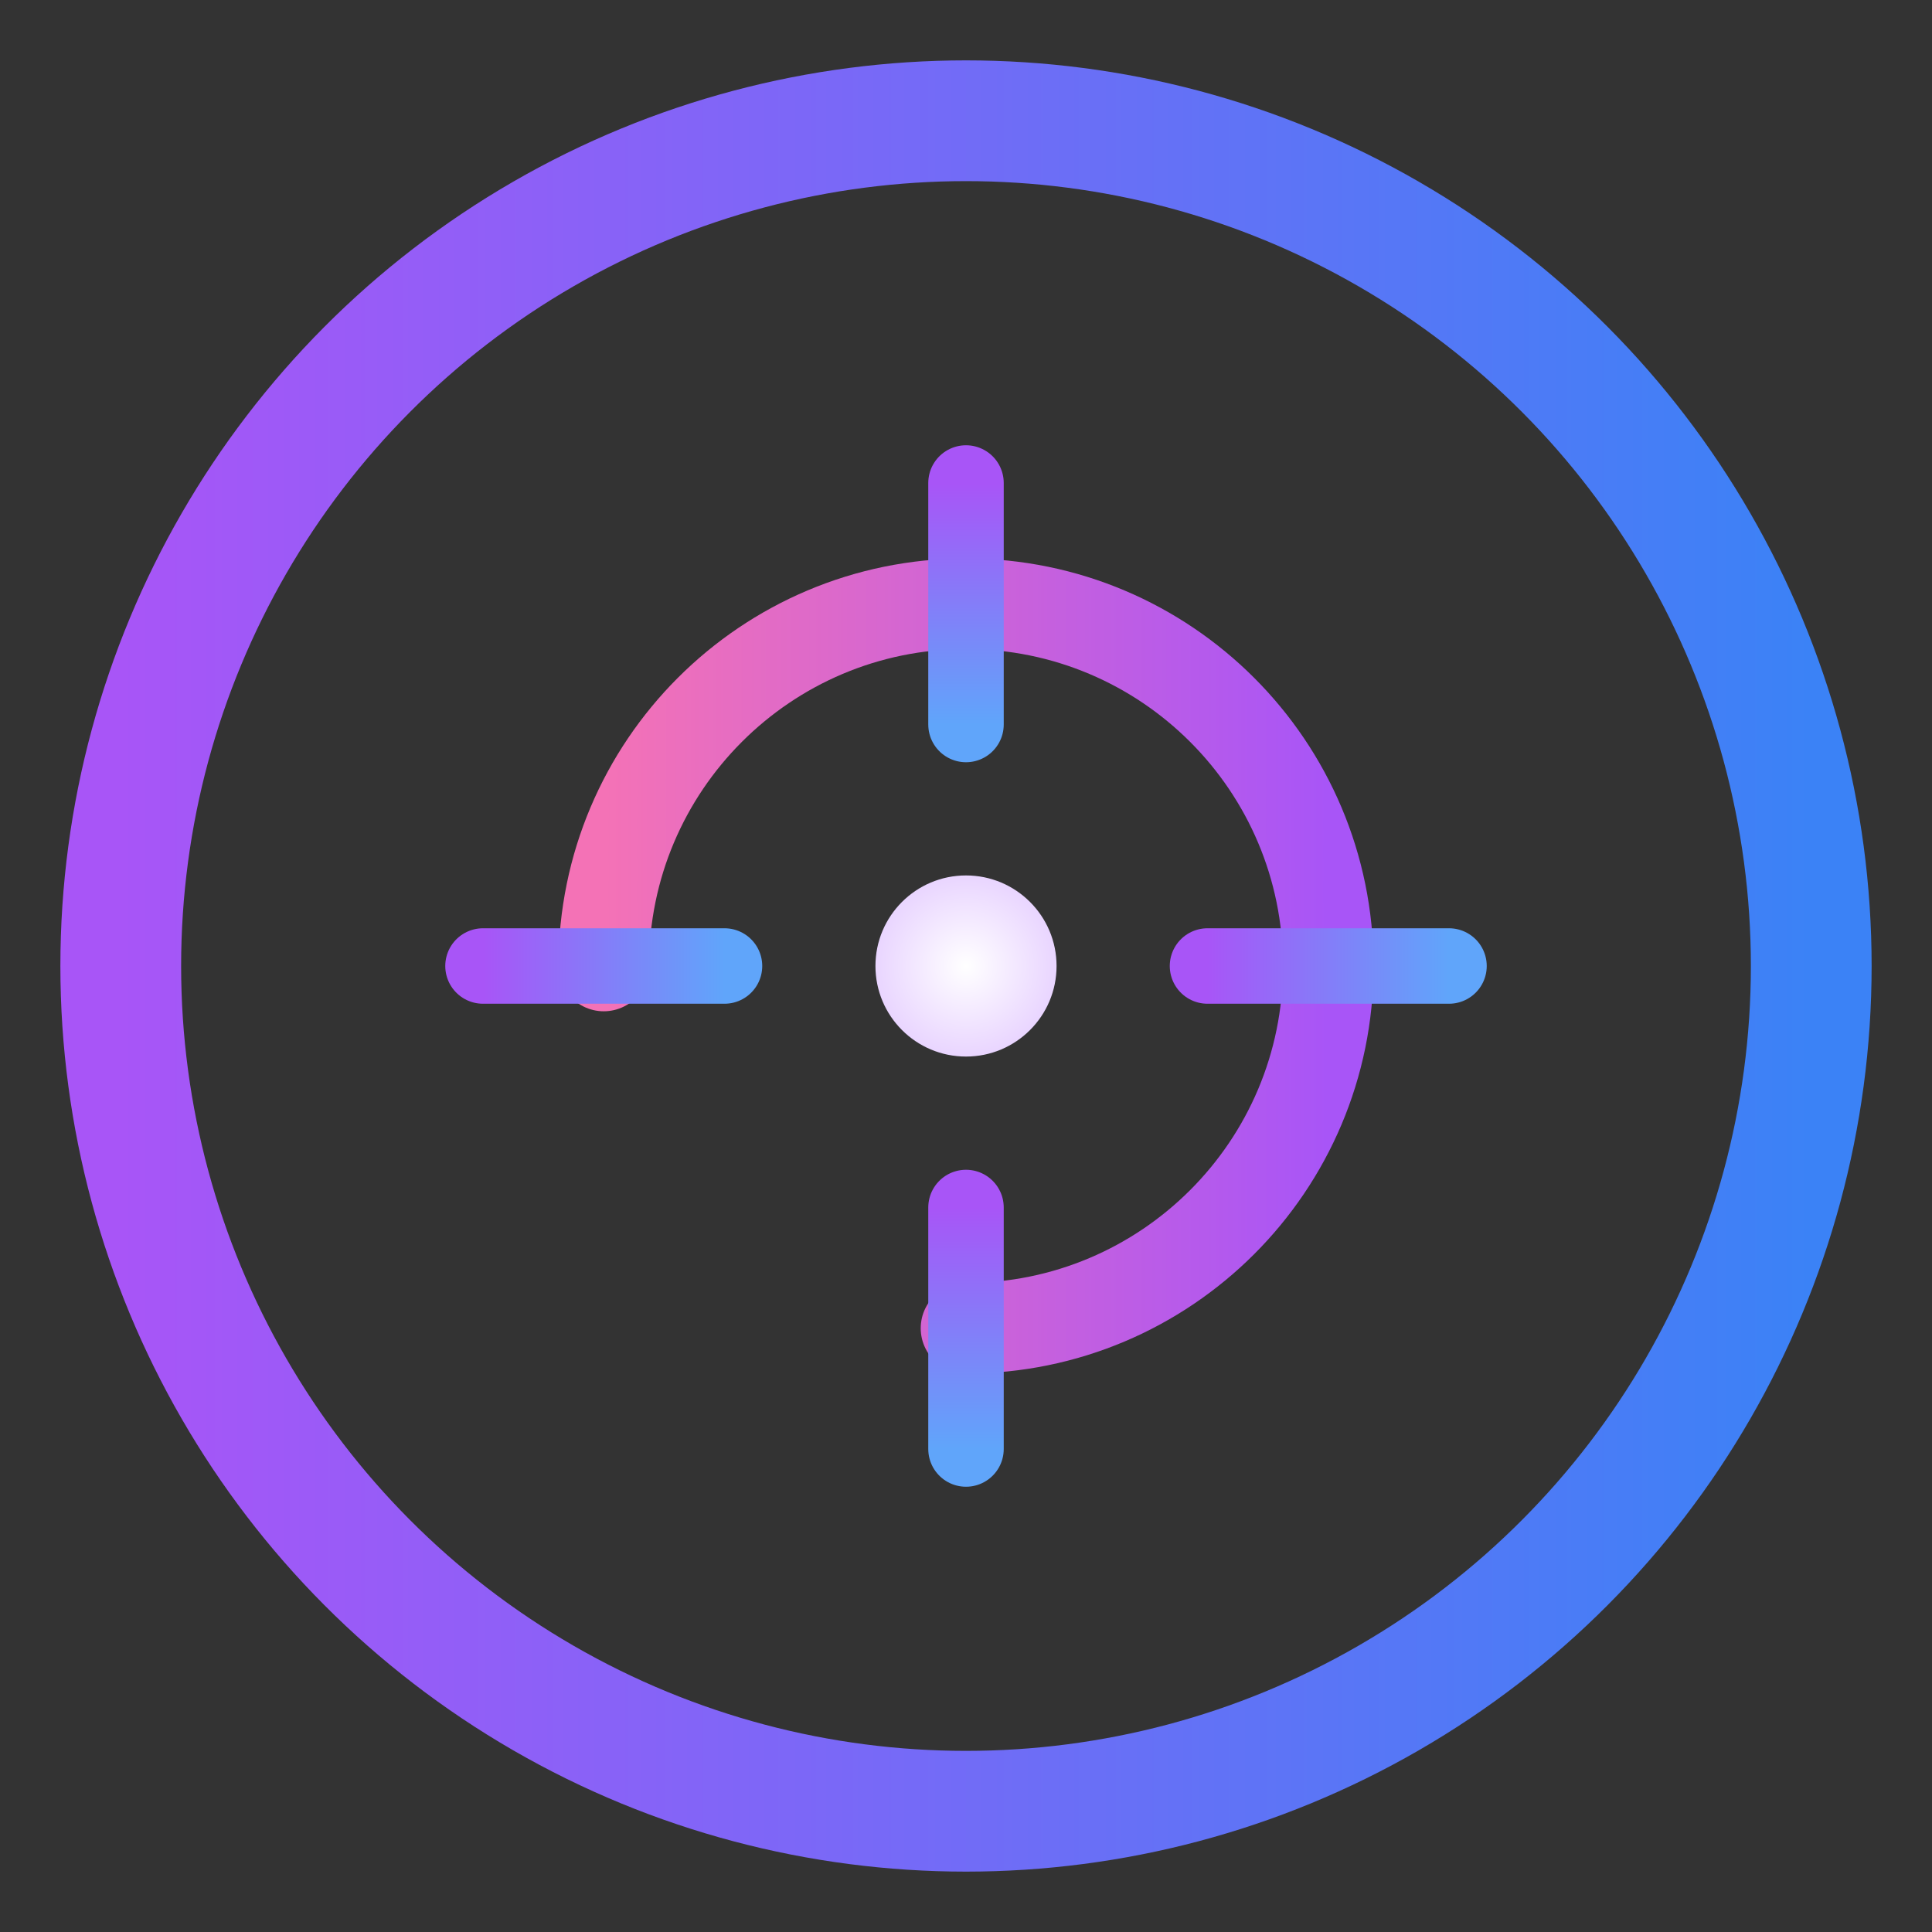
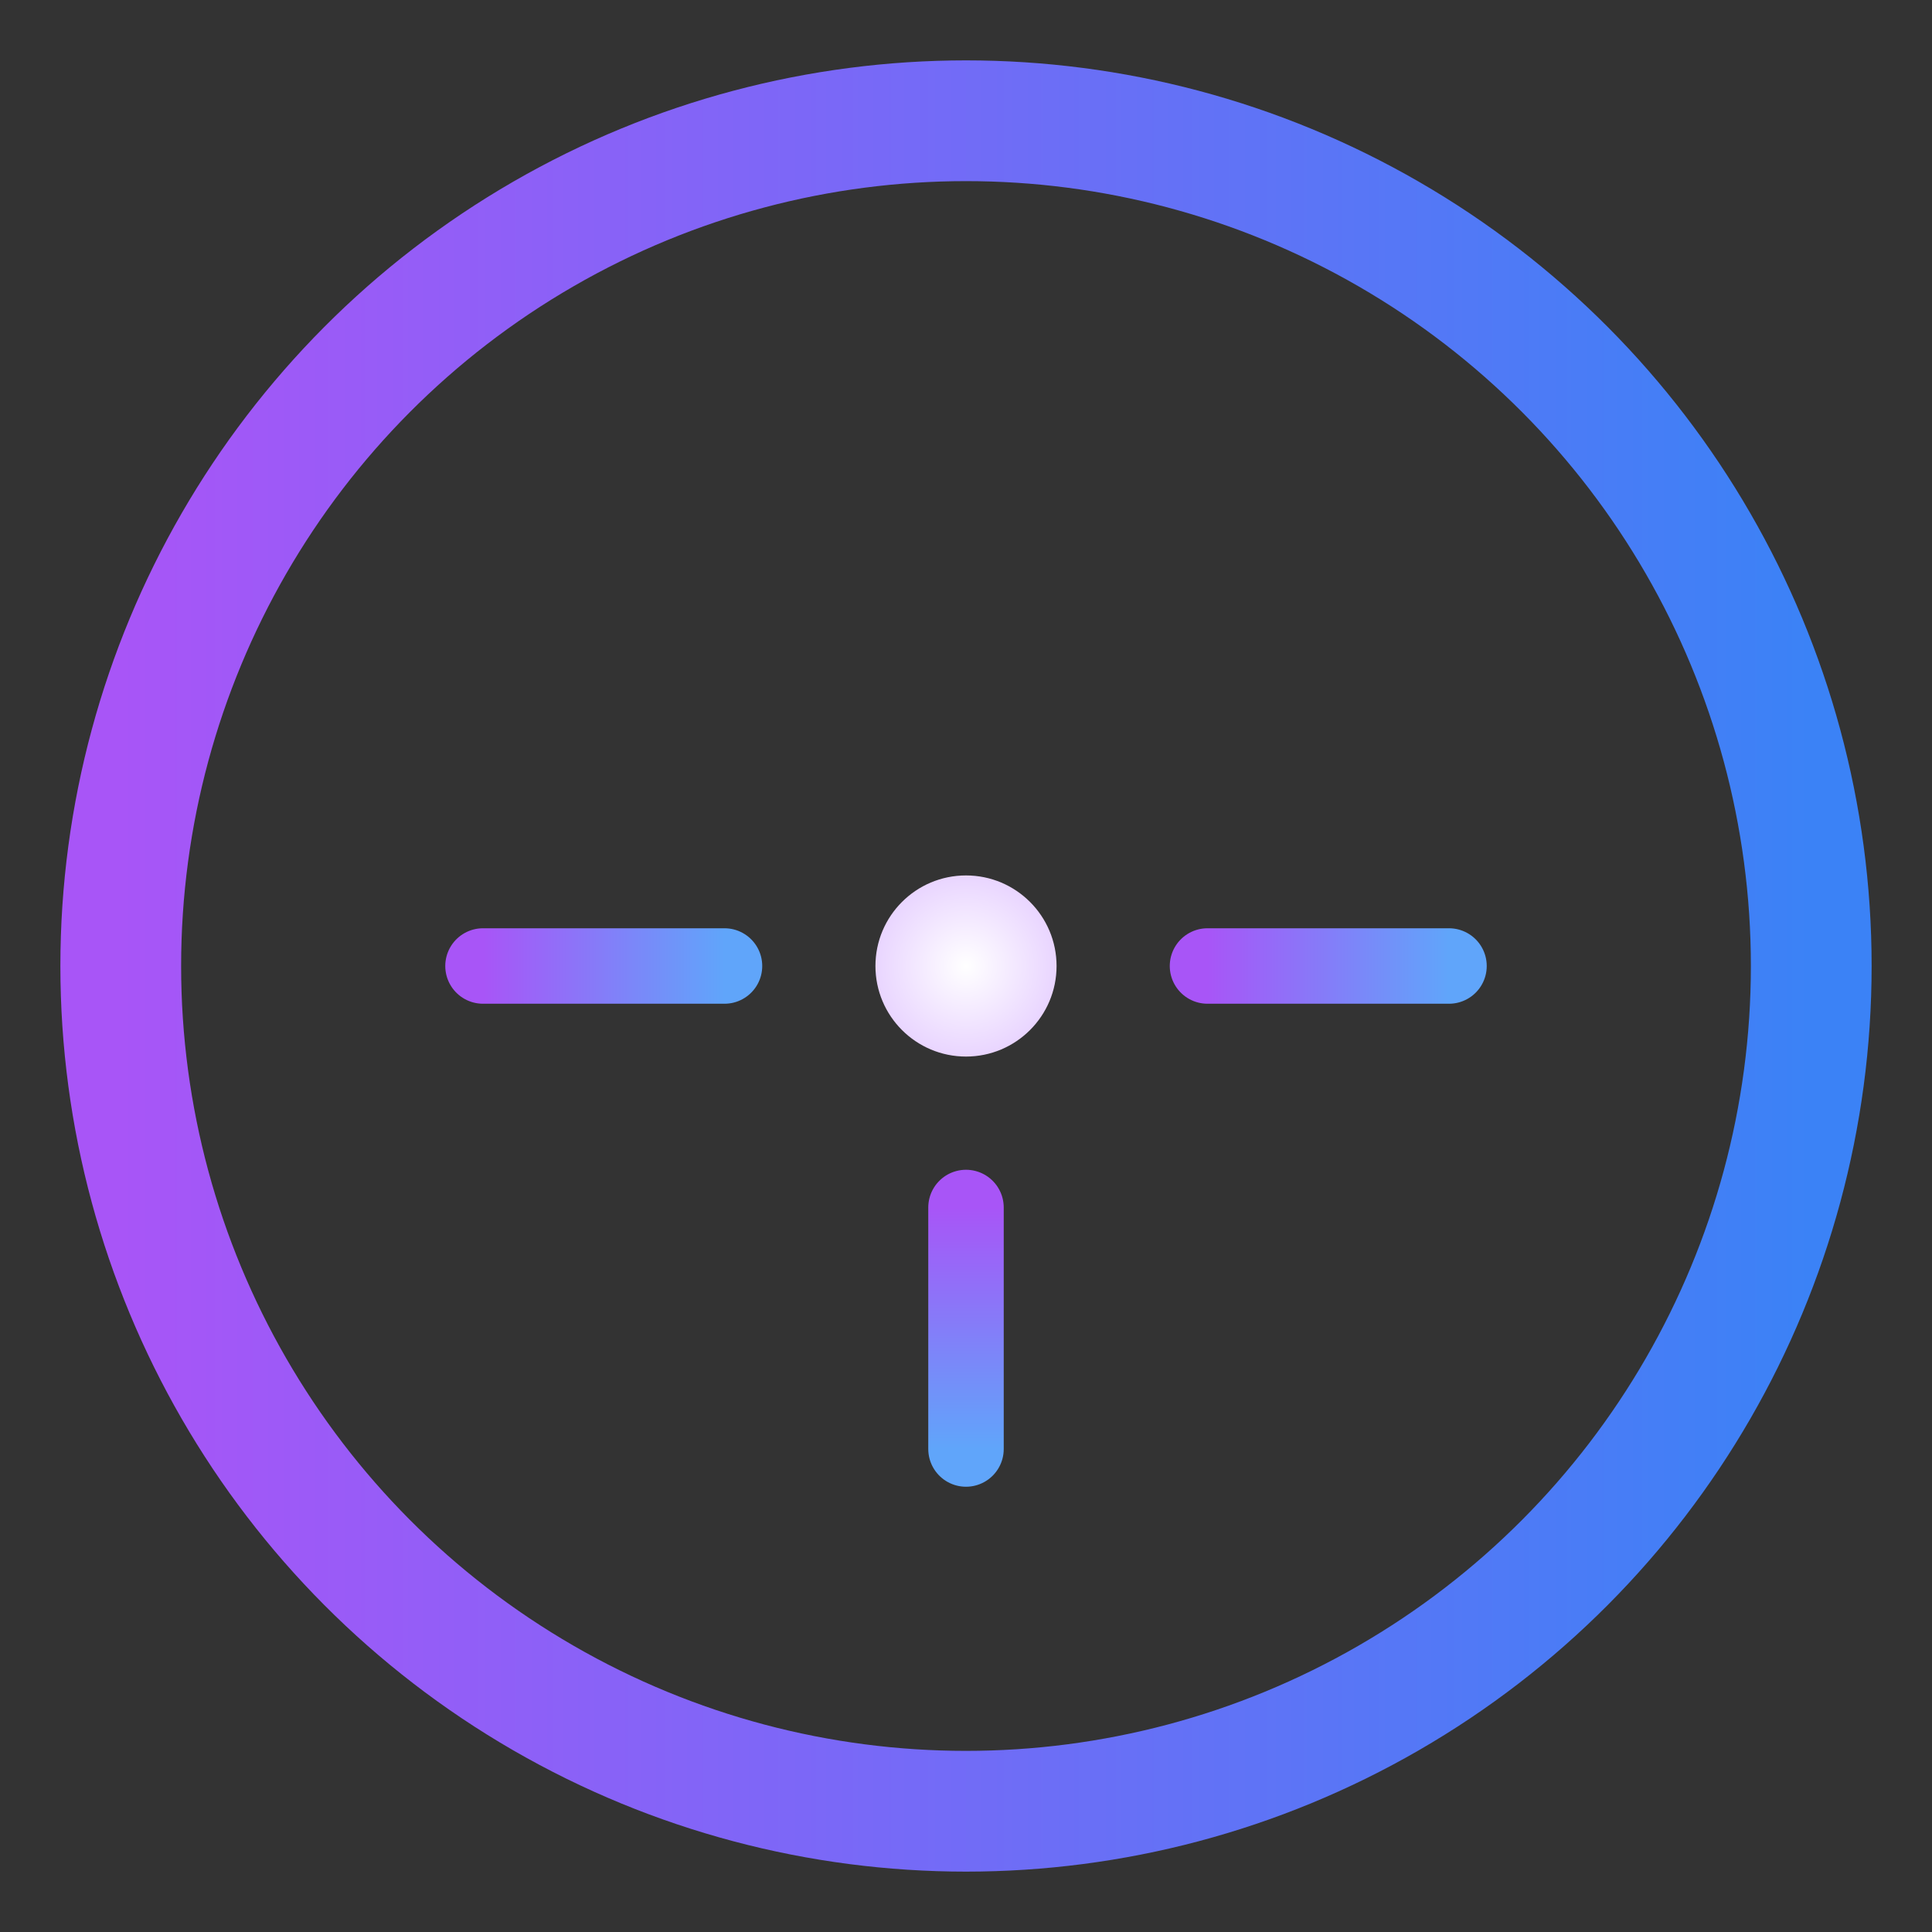
<svg xmlns="http://www.w3.org/2000/svg" width="64" height="64" viewBox="0 0 64 64" fill="none">
  <rect x="0" y="0" width="64" height="64" fill="#333333" stroke="none" />
  <circle cx="32" cy="32" r="28" stroke="url(#paint0_linear_42_2)" stroke-width="4" />
-   <path d="M20 32C20 25.373 25.373 20 32 20C38.627 20 44 25.373 44 32C44 38.627 38.627 44 32 44" stroke="url(#paint1_linear_42_2)" stroke-width="3" stroke-linecap="round" />
-   <path d="M32 16V24" stroke="url(#paint2_linear_42_2)" stroke-width="2.5" stroke-linecap="round" />
  <path d="M32 40V48" stroke="url(#paint3_linear_42_2)" stroke-width="2.5" stroke-linecap="round" />
  <path d="M16 32H24" stroke="url(#paint4_linear_42_2)" stroke-width="2.5" stroke-linecap="round" />
  <path d="M40 32H48" stroke="url(#paint5_linear_42_2)" stroke-width="2.5" stroke-linecap="round" />
  <circle cx="32" cy="32" r="3" fill="url(#paint6_radial_42_2)" />
  <defs>
    <linearGradient id="paint0_linear_42_2" x1="4" y1="32" x2="60" y2="32" gradientUnits="userSpaceOnUse">
      <stop stop-color="#A855F7" />
      <stop offset="1" stop-color="#3B82F6" />
    </linearGradient>
    <linearGradient id="paint1_linear_42_2" x1="20" y1="32" x2="44" y2="32" gradientUnits="userSpaceOnUse">
      <stop stop-color="#F472B6" />
      <stop offset="1" stop-color="#A855F7" />
    </linearGradient>
    <linearGradient id="paint2_linear_42_2" x1="32.5" y1="16" x2="32.5" y2="24" gradientUnits="userSpaceOnUse">
      <stop stop-color="#A855F7" />
      <stop offset="1" stop-color="#60A5FA" />
    </linearGradient>
    <linearGradient id="paint3_linear_42_2" x1="32.5" y1="40" x2="32.5" y2="48" gradientUnits="userSpaceOnUse">
      <stop stop-color="#A855F7" />
      <stop offset="1" stop-color="#60A5FA" />
    </linearGradient>
    <linearGradient id="paint4_linear_42_2" x1="16" y1="32.5" x2="24" y2="32.5" gradientUnits="userSpaceOnUse">
      <stop stop-color="#A855F7" />
      <stop offset="1" stop-color="#60A5FA" />
    </linearGradient>
    <linearGradient id="paint5_linear_42_2" x1="40" y1="32.5" x2="48" y2="32.5" gradientUnits="userSpaceOnUse">
      <stop stop-color="#A855F7" />
      <stop offset="1" stop-color="#60A5FA" />
    </linearGradient>
    <radialGradient id="paint6_radial_42_2" cx="0" cy="0" r="1" gradientUnits="userSpaceOnUse" gradientTransform="translate(32 32) rotate(90) scale(3)">
      <stop stop-color="white" />
      <stop offset="1" stop-color="#E9D5FF" />
    </radialGradient>
  </defs>
</svg>